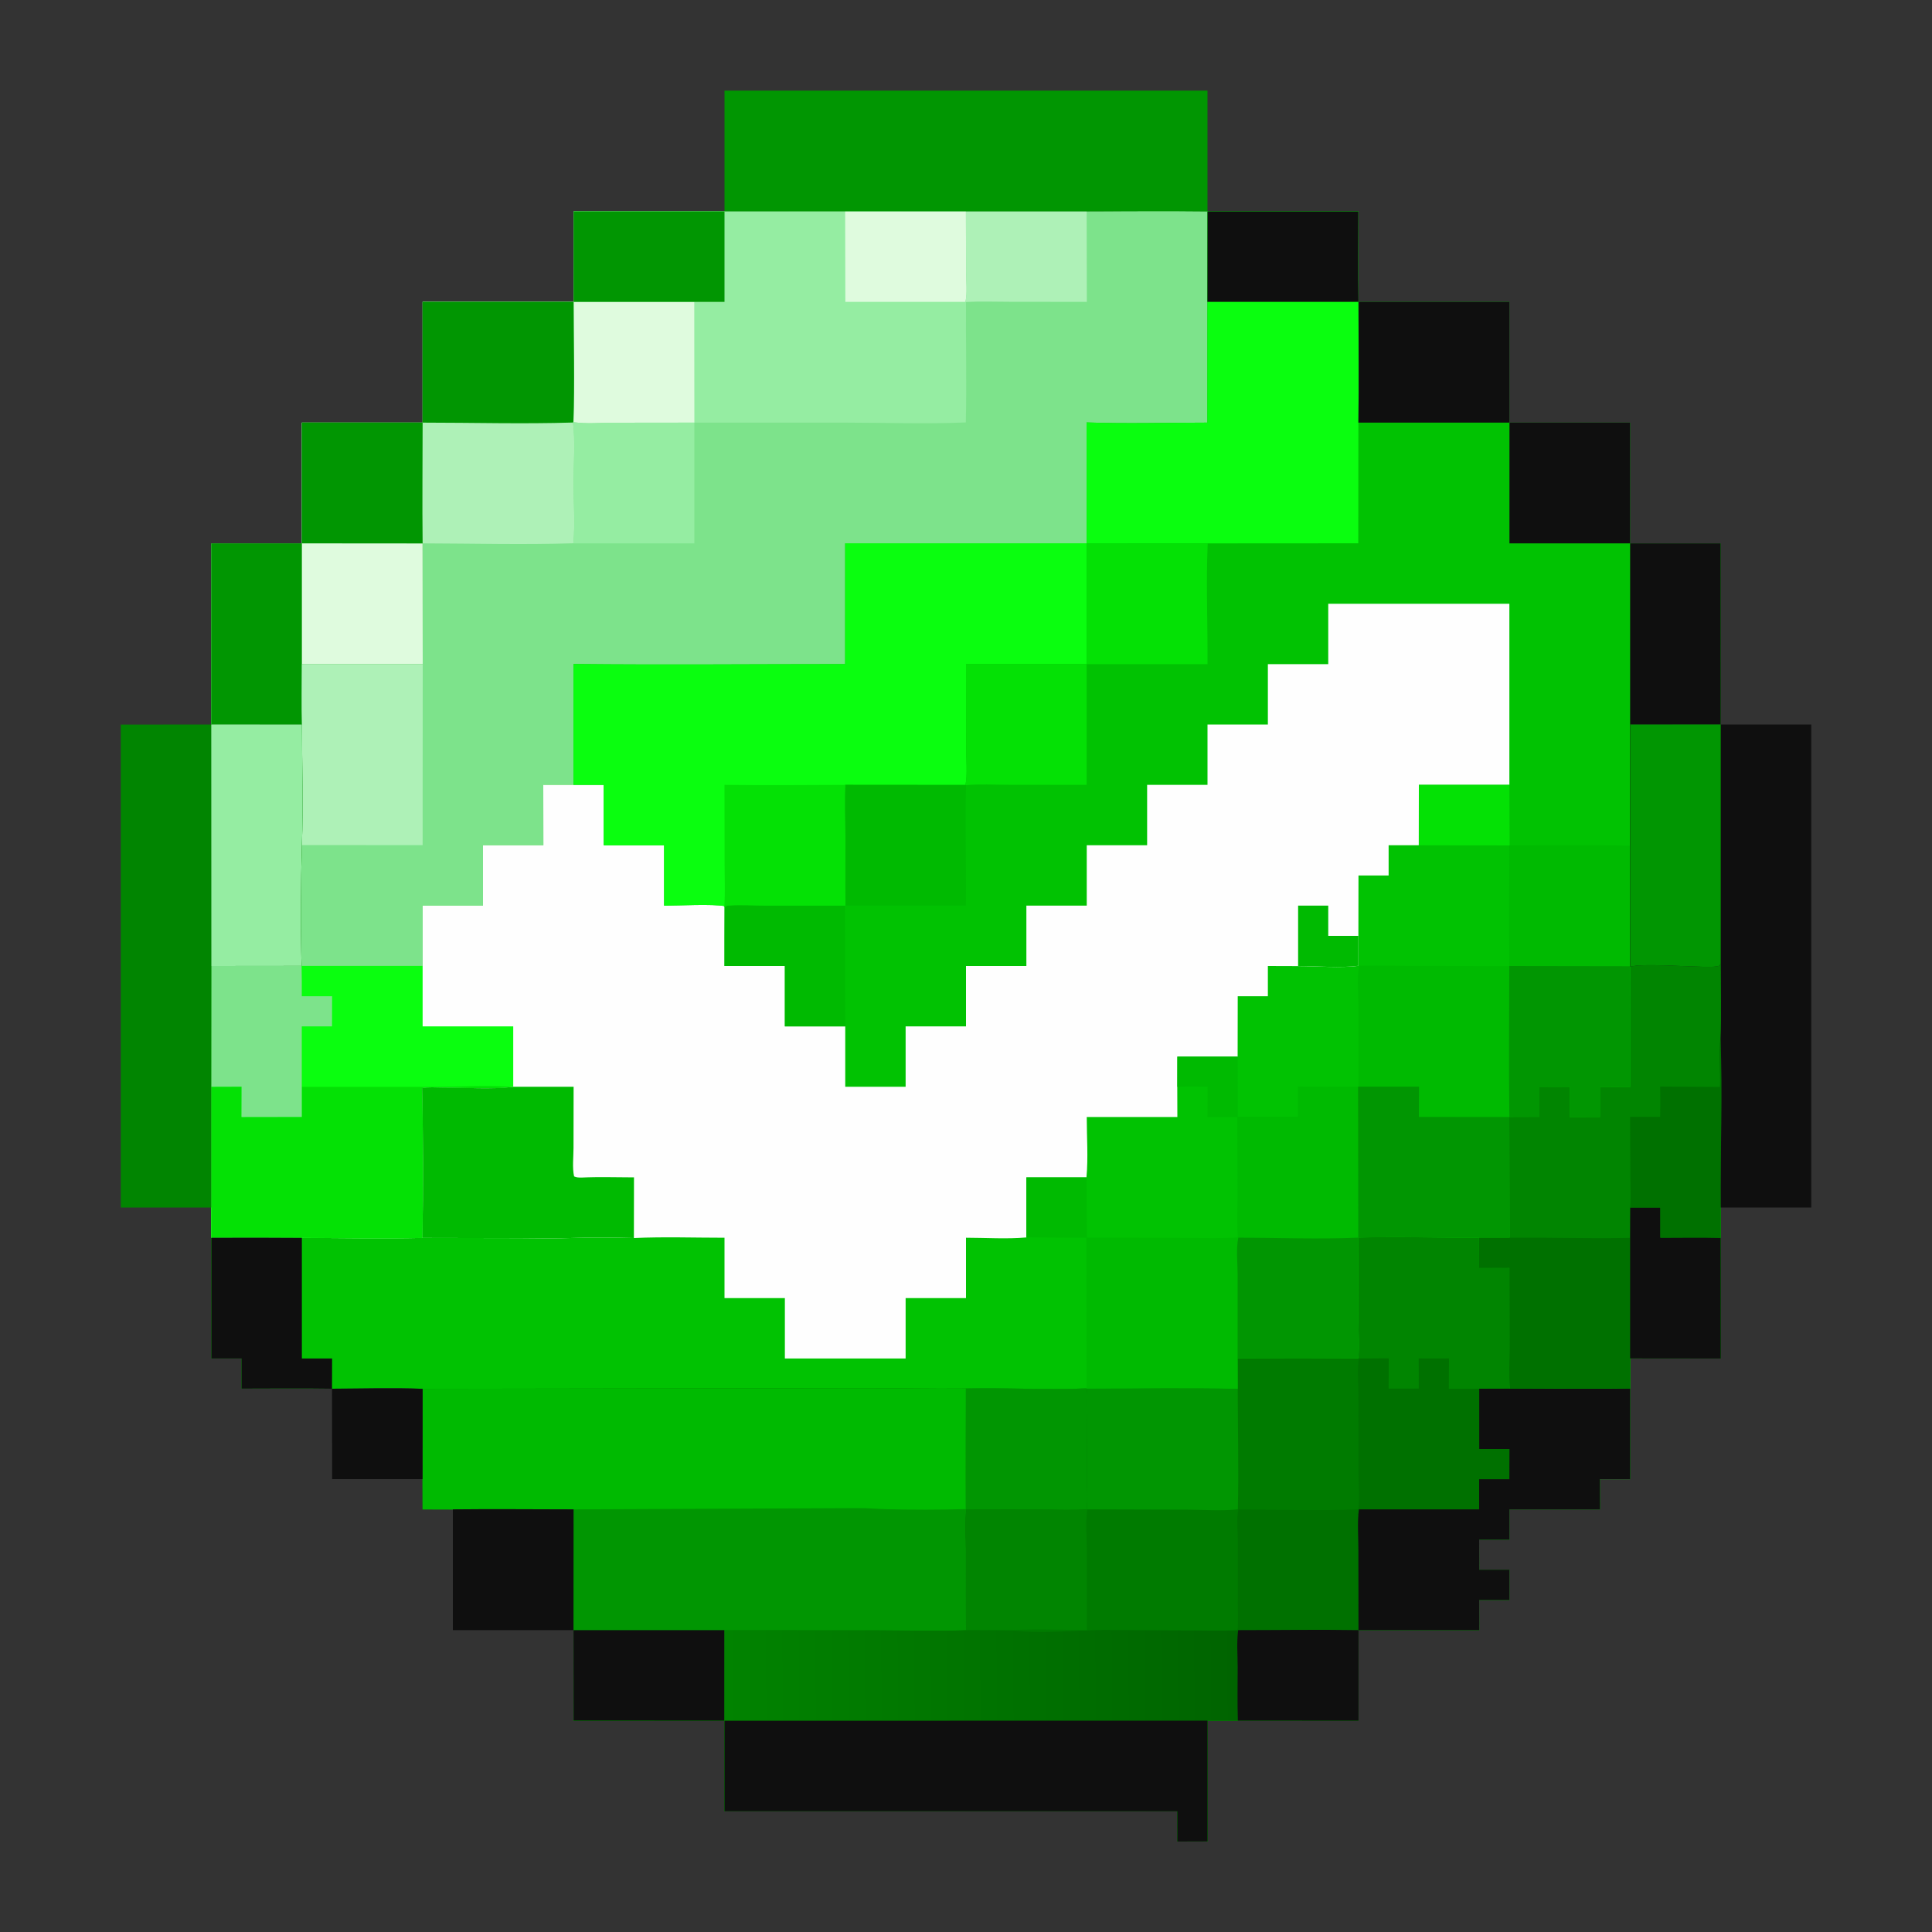
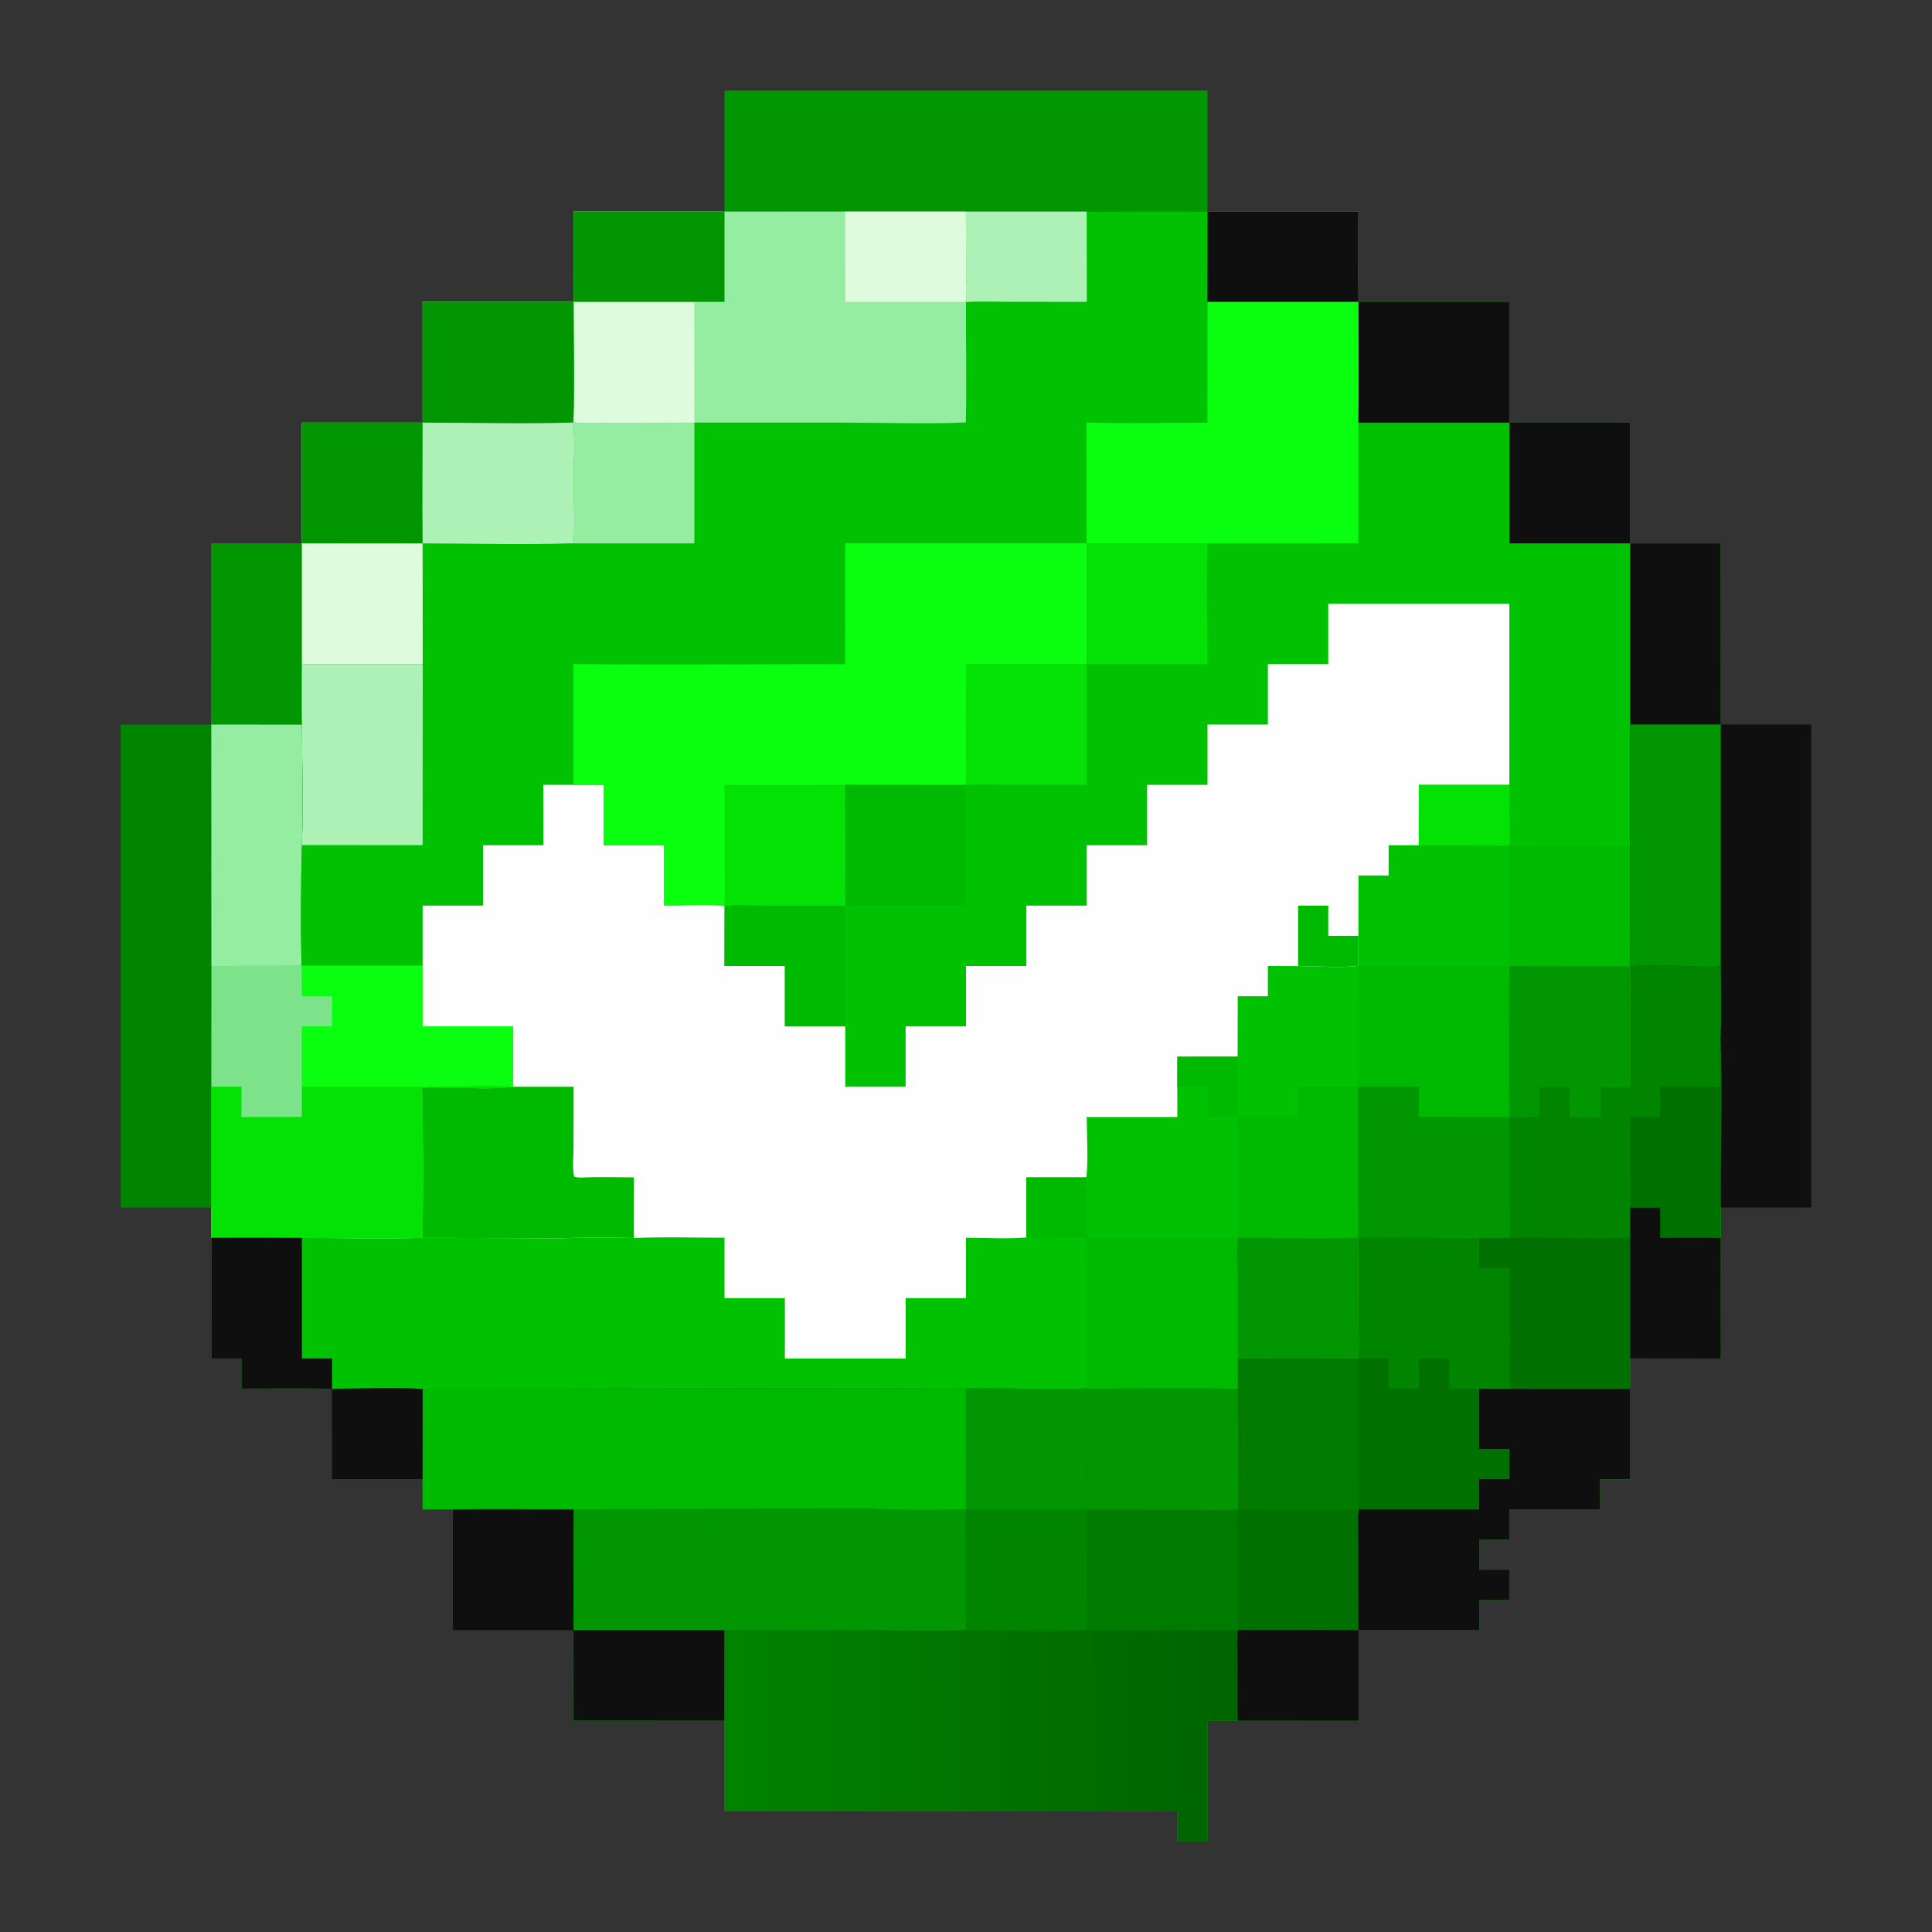
<svg xmlns="http://www.w3.org/2000/svg" width="20" height="20" viewBox="0 0 20 20" fill="none">
  <rect x="0" y="0" width="20" height="20" fill="#333333" stroke="none" />
  <path d="M5.938 2.188L7.5 2.188L8.748 2.187L9.999 2.188L11.249 2.188C11.666 2.188 12.083 2.183 12.5 2.188L14.062 2.188C14.062 2.5 14.059 2.813 14.063 3.125L15.625 3.125L15.625 4.375L16.875 4.375L16.875 5.625L17.812 5.625L17.813 7.5L16.875 7.5L16.875 8.755L16.874 10.002L16.876 10.007C17.014 9.96 17.728 10.034 17.793 9.999C17.801 9.994 17.806 9.987 17.813 9.981C17.813 10.235 17.82 10.492 17.811 10.745C17.832 11.327 17.809 11.917 17.813 12.5L17.812 12.814L17.813 14.063L16.875 14.062L16.875 14.376L16.875 15.313H16.562L16.563 15.625H15.625L15.625 15.938L15.312 15.938L15.313 16.25L15.625 16.25L15.625 16.563L15.312 16.563L15.313 16.875L14.063 16.875L14.063 17.813L12.814 17.812L12.5 17.813L12.5 19.063L12.188 19.063L12.187 18.75L7.5 18.75L7.5 17.813L5.938 17.813L5.937 16.876L5.938 15.625C5.521 15.625 5.104 15.62 4.688 15.626L4.375 15.625L4.374 15.313L4.375 14.377C4.064 14.365 3.749 14.376 3.437 14.376C3.125 14.371 2.812 14.375 2.5 14.375L2.5 14.063L2.188 14.063L2.187 12.813L2.187 12.5L2.187 11.25L2.188 10L3.122 9.999C3.11 9.602 3.114 9.146 3.125 8.749C3.141 8.335 3.126 7.915 3.126 7.5L2.187 7.5L2.188 5.625L3.125 5.625L3.125 4.375L4.375 4.375L4.375 3.125L5.937 3.125L5.938 2.188Z" fill="#01C202" />
  <path d="M14.061 12.811C14.477 12.799 14.895 12.815 15.312 12.813L15.312 13.126L15.626 13.124L15.626 13.949C15.627 14.089 15.619 14.236 15.63 14.375C16.044 14.375 16.461 14.367 16.875 14.376L16.875 15.312H16.562L16.563 15.625H15.625L15.625 15.938L15.312 15.938L15.313 16.25L15.625 16.25L15.625 16.562L15.313 16.562L15.313 16.875L14.063 16.875L14.063 17.812L12.814 17.812L12.5 17.812L12.5 19.062L12.188 19.062L12.188 18.75L7.5 18.75L7.5 17.813L5.938 17.812L5.937 16.875L5.938 15.625C5.521 15.625 5.104 15.62 4.688 15.625L4.375 15.625L4.375 15.312L4.375 14.377L8.929 14.37C9.285 14.369 9.642 14.378 9.998 14.374C10.414 14.364 10.832 14.39 11.247 14.373L11.254 14.375C11.773 14.375 12.294 14.365 12.813 14.377L12.812 14.062C13.229 14.065 13.645 14.065 14.061 14.062C14.074 13.936 14.063 13.797 14.062 13.671L14.061 12.811Z" fill="#007100" />
  <path d="M4.375 14.377L8.929 14.37C9.285 14.369 9.642 14.378 9.998 14.374C10.414 14.364 10.832 14.39 11.247 14.373L11.254 14.375C11.241 14.471 11.248 14.575 11.249 14.671L11.251 15.305C11.251 15.409 11.26 15.521 11.248 15.625C11.107 15.633 10.96 15.628 10.817 15.627L10.004 15.624C9.984 15.761 9.998 15.916 9.999 16.056C9.999 16.329 9.997 16.602 10 16.875C9.704 16.886 9.404 16.877 9.107 16.876L7.501 16.875L7.5 17.813L5.938 17.812L5.937 16.875L5.938 15.625C5.521 15.625 5.104 15.62 4.688 15.625L4.375 15.625L4.375 15.313L4.375 14.377Z" fill="#00BA01" />
  <path d="M5.938 15.625L8.886 15.612C8.983 15.611 9.079 15.621 9.175 15.623C9.448 15.63 9.724 15.63 9.997 15.622L10.004 15.624C9.984 15.761 9.998 15.917 9.999 16.056C9.999 16.329 9.997 16.602 10 16.875C9.704 16.886 9.404 16.877 9.107 16.876L7.5 16.875L7.5 17.813L5.938 17.813L5.937 16.875L5.938 15.625Z" fill="#019602" />
  <path d="M5.937 16.875L7.5 16.875L7.5 17.813L5.938 17.812L5.937 16.875Z" fill="#0F0F0F" />
  <path d="M11.247 14.373L11.254 14.375C11.241 14.471 11.248 14.575 11.249 14.672L11.251 15.305C11.251 15.409 11.26 15.522 11.249 15.625C11.107 15.634 10.96 15.628 10.817 15.627L10.004 15.624L9.997 15.623C9.993 15.207 9.998 14.79 9.998 14.374C10.414 14.365 10.832 14.39 11.247 14.373Z" fill="#019602" />
  <path d="M12.811 16.875L12.817 16.875C12.801 16.998 12.812 17.134 12.812 17.259C12.812 17.443 12.808 17.628 12.814 17.812L12.5 17.812L12.5 19.062L12.188 19.063L12.188 18.75L7.5 18.75L7.5 17.813L7.501 16.875L9.107 16.876C9.404 16.877 9.704 16.886 10 16.875C10.159 16.874 10.317 16.874 10.476 16.876C10.755 16.916 11.134 16.874 11.421 16.873L12.326 16.877C12.487 16.877 12.651 16.883 12.811 16.875Z" fill="url(#paint0_linear_1649_28117)" />
-   <path d="M7.5 17.813L12.5 17.812L12.5 19.062L12.188 19.063L12.188 18.75L7.5 18.75L7.5 17.813Z" fill="#0F0F0F" />
  <path d="M14.061 14.062L14.067 14.063C14.049 14.174 14.062 14.3 14.062 14.413L14.063 15.252C14.063 15.372 14.076 15.506 14.061 15.624C13.65 15.642 13.232 15.626 12.82 15.626C12.799 15.715 12.813 15.832 12.813 15.924L12.813 16.563C12.813 16.665 12.82 16.774 12.811 16.875C12.651 16.883 12.487 16.878 12.327 16.877L11.421 16.873C11.134 16.874 10.755 16.917 10.476 16.876C10.317 16.874 10.159 16.874 10 16.875C9.997 16.602 9.999 16.329 9.999 16.056C9.999 15.917 9.984 15.761 10.004 15.624L10.817 15.627C10.96 15.628 11.107 15.634 11.249 15.625C11.26 15.522 11.252 15.409 11.251 15.305L11.249 14.672C11.248 14.575 11.241 14.471 11.254 14.375C11.773 14.376 12.294 14.365 12.813 14.377L12.813 14.062C13.229 14.065 13.645 14.065 14.061 14.062Z" fill="#007B00" />
  <path d="M11.254 14.375C11.773 14.376 12.294 14.365 12.813 14.377C12.813 14.792 12.825 15.21 12.814 15.625C12.647 15.642 12.465 15.629 12.297 15.628L11.255 15.625L11.249 15.625C11.26 15.522 11.252 15.41 11.251 15.305L11.249 14.672C11.248 14.575 11.241 14.471 11.254 14.375Z" fill="#019602" />
  <path d="M11.249 15.625L11.255 15.625C11.235 15.756 11.249 15.903 11.25 16.036L11.251 16.875C10.995 16.874 10.73 16.858 10.476 16.876C10.317 16.874 10.159 16.874 10 16.875C9.997 16.602 9.999 16.329 9.999 16.056C9.999 15.916 9.984 15.761 10.004 15.624L10.817 15.627C10.96 15.628 11.107 15.634 11.249 15.625Z" fill="#018501" />
  <path d="M15.63 14.375C16.044 14.375 16.461 14.367 16.875 14.376L16.875 15.312H16.562L16.563 15.625H15.625L15.625 15.938L15.312 15.938L15.313 16.25L15.625 16.25L15.625 16.563L15.312 16.563L15.313 16.875L14.063 16.875L14.062 16.045C14.062 15.908 14.05 15.759 14.067 15.625L15.312 15.625L15.312 15.313L15.625 15.313L15.626 15L15.313 15L15.313 14.376L15.63 14.375Z" fill="#0F0F0F" />
  <path d="M14.061 12.811C14.477 12.799 14.895 12.815 15.312 12.813L15.312 13.126L15.626 13.124L15.627 13.949C15.627 14.089 15.619 14.236 15.63 14.375L15.313 14.376C15.208 14.379 15.103 14.376 14.998 14.377L15 14.062C14.896 14.064 14.791 14.062 14.686 14.062C14.688 14.166 14.687 14.27 14.687 14.374L14.375 14.375L14.376 14.061L14.067 14.063L14.061 14.062C14.074 13.936 14.063 13.797 14.063 13.671L14.061 12.811Z" fill="#018501" />
  <path d="M12.817 16.875C13.232 16.875 13.648 16.868 14.063 16.875L14.063 17.813L12.814 17.812C12.808 17.629 12.812 17.443 12.812 17.259C12.812 17.134 12.801 16.999 12.817 16.875Z" fill="#0F0F0F" />
-   <path d="M5.938 2.188L7.5 2.188L8.748 2.187L9.999 2.188L11.249 2.188C11.666 2.188 12.083 2.183 12.5 2.188L12.499 3.125L12.499 4.375C12.084 4.375 11.663 4.388 11.248 4.373L11.249 5.625L8.749 5.625L8.749 6.875C7.812 6.875 6.874 6.884 5.937 6.874L5.936 8.125L5.625 8.125L5.625 8.75L5 8.75L5 9.375L4.375 9.375L4.375 9.999L3.122 9.999C3.11 9.602 3.114 9.146 3.125 8.749C3.141 8.335 3.126 7.915 3.126 7.5L2.187 7.5L2.188 5.625L3.125 5.625L3.125 4.375L4.375 4.375L4.375 3.125L5.937 3.125L5.938 2.188Z" fill="#7DE38B" />
  <path d="M5.938 2.188L7.5 2.188L8.749 2.188L9.999 2.188L10.001 2.816C10.001 2.912 10.015 3.033 9.994 3.125L10 3.126C9.997 3.541 10.008 3.958 9.998 4.373C9.588 4.391 9.161 4.375 8.748 4.375L7.188 4.375L6.349 4.376C6.215 4.376 6.067 4.39 5.936 4.37C5.95 3.957 5.938 3.539 5.938 3.125L5.938 2.188Z" fill="#95EDA2" />
  <path d="M5.938 3.125L7.187 3.125L7.188 4.375L6.349 4.376C6.215 4.376 6.067 4.39 5.936 4.37C5.95 3.957 5.938 3.538 5.938 3.125Z" fill="#DFFBDE" />
  <path d="M5.938 2.188L7.5 2.188L7.5 3.125L7.187 3.125L5.938 3.125L5.938 2.188Z" fill="#019602" />
  <path d="M8.749 2.188L9.999 2.188L10.001 2.816C10.001 2.912 10.015 3.033 9.994 3.125L8.751 3.125L8.749 2.188Z" fill="#DFFBDE" />
  <path d="M5.937 3.125C5.937 3.538 5.95 3.957 5.936 4.37L5.932 4.374C5.956 4.555 5.938 4.812 5.938 5.001C5.938 5.204 5.954 5.422 5.936 5.624C5.417 5.641 4.894 5.626 4.375 5.625L3.125 5.625L3.125 4.375L4.375 4.375L4.375 3.125L5.937 3.125Z" fill="#AEF1B7" />
  <path d="M5.938 3.125C5.938 3.538 5.95 3.957 5.936 4.37L5.932 4.374C5.415 4.39 4.893 4.375 4.375 4.375L4.375 3.125L5.938 3.125Z" fill="#019602" />
  <path d="M3.125 4.375L4.375 4.375C4.375 4.792 4.37 5.209 4.375 5.626L3.125 5.625L3.125 4.375Z" fill="#019602" />
  <path d="M3.125 5.625L4.375 5.626L4.376 6.876L3.125 6.876C3.125 7.084 3.121 7.293 3.126 7.5L2.187 7.5L2.188 5.625L3.125 5.625Z" fill="#019602" />
  <path d="M3.125 5.625L4.375 5.626L4.376 6.876L3.125 6.876L3.125 5.625Z" fill="#DFFBDE" />
  <path d="M3.125 6.876L4.376 6.876L4.375 8.749L3.125 8.748C3.141 8.335 3.126 7.915 3.126 7.5C3.121 7.292 3.125 7.084 3.125 6.876Z" fill="#AEF1B7" />
  <path d="M5.936 4.37C6.067 4.39 6.215 4.376 6.349 4.376L7.188 4.375L7.188 5.625L5.943 5.625L5.936 5.624C5.954 5.422 5.938 5.204 5.938 5.001C5.938 4.812 5.956 4.555 5.932 4.374L5.936 4.37Z" fill="#95EDA2" />
  <path d="M9.999 2.188L11.249 2.188L11.251 3.125L10.447 3.124C10.298 3.124 10.148 3.118 10 3.126L9.994 3.125C10.015 3.033 10.001 2.912 10.001 2.816L9.999 2.188Z" fill="#AEF1B7" />
  <path d="M13.75 6.25L15.625 6.25L15.625 8.125L14.688 8.125L14.687 8.75L14.375 8.75L14.375 9.063L14.063 9.063L14.062 9.688L14.062 9.998C13.888 10.023 13.62 10.001 13.438 10.001L13.125 10L13.125 10.313L12.813 10.313L12.812 10.938L12.188 10.938L12.187 11.252L12.188 11.563L11.25 11.563C11.25 11.768 11.266 11.985 11.247 12.188L10.625 12.188L10.625 12.81C10.421 12.828 10.205 12.813 10 12.813L10 13.438L9.375 13.438L9.375 14.063L8.125 14.063L8.125 13.438L7.5 13.438L7.5 12.813C7.188 12.813 6.873 12.802 6.562 12.816C6.355 12.811 6.147 12.808 5.94 12.815C5.752 12.823 5.562 12.818 5.374 12.817L4.372 12.815C3.957 12.824 3.54 12.816 3.125 12.814C2.813 12.812 2.5 12.811 2.187 12.813L2.187 12.5L2.187 11.25L2.188 10L3.122 9.999L4.375 9.999L4.375 9.375L5 9.375L5 8.75L5.625 8.75L5.624 8.125L5.936 8.125L6.25 8.125L6.25 8.75L6.875 8.75L6.875 9.375C7.019 9.375 7.382 9.356 7.499 9.38L7.501 9.392C7.5 9.595 7.499 9.798 7.5 10L8.125 10L8.125 10.625L8.75 10.625L8.75 11.25L9.375 11.25L9.375 10.625L10 10.625L10 10L10.625 10L10.625 9.375L11.25 9.375L11.25 8.75L11.875 8.75L11.875 8.125L12.5 8.125L12.5 7.5L13.125 7.5L13.125 6.875L13.75 6.875L13.75 6.25Z" fill="#FEFEFE" />
  <path d="M2.188 10L3.122 9.999L4.375 9.999L4.375 10.625L5.313 10.625L5.313 11.25L5.302 11.252C5.086 11.279 4.806 11.258 4.582 11.258C4.515 11.258 4.435 11.251 4.369 11.263C4.381 11.779 4.382 12.299 4.372 12.815C3.957 12.824 3.54 12.816 3.125 12.814C2.813 12.812 2.5 12.811 2.187 12.813L2.187 12.5L2.187 11.25L2.188 10Z" fill="#0AFE0F" />
  <path d="M2.187 11.25L2.501 11.25L2.5 11.563L3.124 11.563L3.124 11.251L4.534 11.251C4.765 11.249 5.079 11.232 5.302 11.252C5.086 11.279 4.806 11.258 4.582 11.259C4.515 11.259 4.435 11.251 4.369 11.263C4.381 11.779 4.382 12.3 4.372 12.815C3.957 12.824 3.54 12.816 3.125 12.814C2.813 12.812 2.5 12.811 2.187 12.813L2.187 12.5L2.187 11.25Z" fill="#04E105" />
  <path d="M2.188 10L3.122 9.999C3.124 10.103 3.125 10.208 3.124 10.313L3.438 10.313L3.437 10.625L3.124 10.625L3.124 11.251L3.124 11.562L2.5 11.563L2.501 11.249L2.187 11.25L2.188 10Z" fill="#7DE38B" />
  <path d="M5.313 11.25L5.938 11.25L5.937 11.883C5.937 11.975 5.923 12.09 5.943 12.178C5.97 12.19 5.992 12.19 6.021 12.19C6.2 12.181 6.383 12.188 6.563 12.188L6.562 12.816C6.355 12.811 6.147 12.808 5.94 12.815C5.752 12.823 5.562 12.818 5.374 12.817L4.372 12.815C4.383 12.299 4.381 11.779 4.369 11.263C4.435 11.251 4.515 11.258 4.582 11.258C4.806 11.258 5.086 11.279 5.302 11.252L5.313 11.25Z" fill="#00BA01" />
  <path d="M13.438 9.375H13.75L13.75 9.688L14.062 9.688L14.062 9.998C13.888 10.022 13.62 10.001 13.438 10L13.438 9.375Z" fill="#00BA01" />
  <path d="M15.624 8.751C16.041 8.752 16.459 8.745 16.875 8.755L16.874 10.002L16.876 10.007C17.014 9.96 17.728 10.034 17.793 9.998C17.801 9.994 17.806 9.986 17.813 9.98C17.813 10.235 17.82 10.491 17.811 10.745C17.832 11.327 17.809 11.917 17.813 12.5L17.812 12.813L17.813 14.062L16.875 14.062L16.875 14.376C16.461 14.366 16.044 14.375 15.63 14.375C15.619 14.236 15.627 14.089 15.626 13.949L15.625 13.124L15.312 13.126L15.311 12.813C14.895 12.815 14.477 12.799 14.061 12.811L14.062 13.671C14.063 13.797 14.074 13.936 14.061 14.062C13.645 14.065 13.229 14.065 12.812 14.062L12.813 14.377C12.294 14.365 11.773 14.375 11.254 14.374L11.247 14.373L11.246 12.811L12.31 12.815C12.477 12.815 12.647 12.821 12.813 12.81C12.805 12.668 12.811 12.523 12.811 12.381L12.809 11.561L13.435 11.56L13.435 11.247C13.643 11.252 13.853 11.248 14.062 11.248L14.062 10.407C14.062 10.277 14.046 10.125 14.069 9.998C14.239 9.991 14.414 9.999 14.585 9.999L15.625 10.001C15.618 9.585 15.624 9.168 15.624 8.751Z" fill="#00BA01" />
  <path d="M16.877 10.007C17.014 9.96 17.729 10.034 17.793 9.999C17.801 9.994 17.807 9.987 17.813 9.98C17.813 10.235 17.82 10.491 17.811 10.745C17.832 11.327 17.809 11.917 17.813 12.5L17.812 12.814L17.813 14.063L16.876 14.062L16.875 14.376C16.461 14.367 16.044 14.375 15.63 14.375C15.619 14.236 15.627 14.09 15.627 13.95L15.626 13.125L15.312 13.126L15.312 12.813L15.627 12.813L15.624 11.562L15.936 11.561L15.936 11.25C16.041 11.252 16.146 11.25 16.251 11.25L16.249 11.564L16.563 11.563L16.563 11.252C16.667 11.253 16.771 11.253 16.876 11.252L16.877 10.007Z" fill="#018501" />
  <path d="M16.876 12.5L17.188 12.5L17.188 12.813C17.396 12.813 17.605 12.809 17.812 12.814L17.813 14.063L16.876 14.062L16.875 14.376C16.461 14.367 16.044 14.375 15.63 14.375C15.619 14.236 15.627 14.09 15.627 13.95L15.626 13.125L15.312 13.126L15.312 12.813L15.627 12.813C16.043 12.808 16.46 12.824 16.875 12.814L16.876 12.5Z" fill="#007100" />
  <path d="M16.876 12.5L17.188 12.5L17.188 12.813C17.395 12.813 17.605 12.809 17.812 12.814L17.813 14.063L16.875 14.062L16.875 12.814L16.876 12.5Z" fill="#0F0F0F" />
  <path d="M17.811 10.745C17.832 11.327 17.809 11.917 17.813 12.5L17.812 12.813C17.605 12.808 17.396 12.812 17.188 12.812L17.188 12.5L16.876 12.5C16.883 12.395 16.877 12.286 16.877 12.181L16.875 11.562C16.979 11.562 17.083 11.562 17.186 11.562C17.188 11.457 17.188 11.353 17.186 11.248L17.805 11.252C17.811 11.091 17.785 10.9 17.811 10.745Z" fill="#007100" />
  <path d="M15.624 10L16.874 10.002L16.876 10.007L16.875 11.252C16.771 11.253 16.667 11.253 16.563 11.252L16.563 11.563L16.249 11.564L16.25 11.25C16.146 11.25 16.041 11.252 15.936 11.25L15.936 11.561L15.624 11.562L15.627 12.813L15.311 12.813C14.895 12.815 14.477 12.799 14.061 12.812L14.059 11.249L14.69 11.249L14.688 11.562L15.625 11.563C15.618 11.042 15.624 10.52 15.624 10Z" fill="#019602" />
  <path d="M12.819 12.812C13.228 12.813 13.654 12.83 14.061 12.812L14.062 13.671C14.063 13.798 14.074 13.936 14.061 14.062C13.645 14.065 13.229 14.065 12.812 14.062L12.812 13.197C12.812 13.078 12.794 12.927 12.819 12.812Z" fill="#019602" />
  <path d="M12.5 2.188L14.063 2.188C14.063 2.5 14.059 2.812 14.063 3.125C14.063 3.541 14.068 3.958 14.062 4.375L14.061 5.624L12.502 5.625L11.25 5.625L11.25 6.875L10 6.875L10.001 7.739C10.001 7.844 10.017 8.029 9.994 8.126L8.751 8.125C8.743 8.298 8.75 8.474 8.751 8.647C8.752 8.889 8.749 9.133 8.752 9.375L7.927 9.375C7.804 9.375 7.678 9.367 7.556 9.374C7.533 9.375 7.518 9.376 7.501 9.392L7.499 9.38C7.382 9.356 7.019 9.375 6.875 9.375L6.875 8.75L6.25 8.75L6.25 8.125L5.937 8.125L5.937 6.874C6.874 6.884 7.812 6.875 8.749 6.875L8.75 5.624L11.249 5.624L11.248 4.373C11.663 4.388 12.084 4.375 12.499 4.375L12.5 3.125L12.5 2.188Z" fill="#0AFE0F" />
  <path d="M7.5 8.125C7.917 8.13 8.334 8.127 8.751 8.125C8.743 8.298 8.75 8.474 8.75 8.647C8.751 8.889 8.748 9.132 8.752 9.375L7.927 9.375C7.804 9.375 7.678 9.367 7.555 9.374C7.533 9.375 7.517 9.376 7.501 9.392L7.499 9.38C7.507 9.237 7.501 9.091 7.501 8.948L7.5 8.125Z" fill="#04E105" />
  <path d="M12.5 2.188L14.062 2.188C14.062 2.5 14.059 2.812 14.063 3.125L12.499 3.125L12.5 2.188Z" fill="#0F0F0F" />
  <path d="M11.25 5.625L12.502 5.626C12.484 6.04 12.503 6.46 12.5 6.875L11.249 6.875L11.249 8.125L10.433 8.124C10.291 8.124 10.141 8.114 10 8.128L9.994 8.126C10.017 8.03 10.001 7.844 10.001 7.739L10 6.875L11.25 6.875L11.25 5.625Z" fill="#04E105" />
  <path d="M9.994 8.126L10 8.128C9.991 8.543 10.003 8.959 9.999 9.374L8.747 9.374L8.75 10.625L8.125 10.625L8.125 10L7.5 10C7.5 9.797 7.5 9.595 7.501 9.392C7.518 9.376 7.533 9.375 7.556 9.374C7.678 9.367 7.804 9.375 7.927 9.375L8.752 9.375C8.749 9.133 8.752 8.89 8.751 8.647C8.75 8.474 8.743 8.298 8.751 8.125L9.994 8.126Z" fill="#00BA01" />
  <path d="M14.063 3.125L15.625 3.125L15.625 4.375H14.062C14.068 3.959 14.063 3.541 14.063 3.125Z" fill="#0F0F0F" />
  <path d="M16.875 5.625L17.812 5.625L17.813 7.5L16.875 7.5L16.875 5.625Z" fill="#0F0F0F" />
  <path d="M15.626 4.375L16.875 4.375L16.875 5.625L15.626 5.625L15.626 4.375Z" fill="#0F0F0F" />
  <path d="M2.188 12.813C2.5 12.811 2.813 12.812 3.125 12.814L3.125 14.063L3.438 14.063L3.437 14.376C3.125 14.371 2.812 14.375 2.5 14.375L2.5 14.063L2.188 14.063L2.188 12.813Z" fill="#0F0F0F" />
  <path d="M14.688 8.125L15.625 8.125L15.628 8.752L14.688 8.75L14.688 8.125Z" fill="#04E105" />
  <path d="M10.625 12.188L11.247 12.188L11.252 12.813L10.625 12.809L10.625 12.188Z" fill="#00BA01" />
  <path d="M12.188 10.938L12.812 10.938L12.814 11.563L12.5 11.563L12.501 11.249C12.398 11.249 12.29 11.243 12.188 11.251L12.188 10.938Z" fill="#00BA01" />
  <path d="M2.187 7.5L3.126 7.501C3.126 7.915 3.141 8.335 3.125 8.749C3.114 9.146 3.11 9.602 3.122 9.999L2.188 10L2.187 11.25L2.187 12.5L1.25 12.5L1.25 12.188L1.25 12.188L1.25 11.875L1.25 11.875L1.25 10.625L1.25 10.626L1.25 8.75L1.25 7.501L2.187 7.5Z" fill="#018501" />
  <path d="M2.187 7.5L3.126 7.501C3.126 7.915 3.141 8.335 3.125 8.749C3.114 9.146 3.11 9.602 3.122 9.999L2.188 10L2.187 7.5Z" fill="#95EDA2" />
  <path d="M16.875 7.501L17.813 7.5L18.75 7.5L18.75 9.063L18.75 9.376L18.75 9.375L18.75 12.5L17.813 12.5C17.809 11.917 17.832 11.328 17.811 10.746C17.82 10.492 17.813 10.235 17.813 9.981C17.807 9.987 17.801 9.994 17.793 9.999C17.729 10.034 17.014 9.96 16.877 10.008L16.875 10.002L16.875 8.755L16.875 7.501Z" fill="#0F0F0F" />
  <path d="M16.875 7.501L17.813 7.5L17.813 9.981C17.807 9.987 17.801 9.994 17.793 9.999C17.729 10.034 17.014 9.96 16.877 10.008L16.875 10.002L16.875 8.755L16.875 7.501Z" fill="#019602" />
  <path d="M7.5 0.938L12.5 0.938L12.5 2.188C12.084 2.183 11.666 2.187 11.249 2.187L9.999 2.187L8.749 2.187L7.5 2.187L7.5 0.938Z" fill="#019602" />
  <path d="M4.688 15.625C5.104 15.62 5.521 15.625 5.938 15.625L5.937 16.875L5.625 16.875L4.688 16.875L4.688 16.25L4.688 16.243L4.688 15.931L4.688 15.938L4.688 15.625Z" fill="#0F0F0F" />
  <path d="M3.437 14.376C3.749 14.375 4.064 14.365 4.375 14.377L4.374 15.312L3.75 15.312L3.75 15.312L3.438 15.312L3.438 15.312L3.438 15L3.437 14.376Z" fill="#0F0F0F" />
  <defs>
    <linearGradient id="paint0_linear_1649_28117" x1="12.789" y1="17.315" x2="7.506" y2="17.361" gradientUnits="userSpaceOnUse">
      <stop stop-color="#006400" />
      <stop offset="1" stop-color="#018300" />
    </linearGradient>
  </defs>
</svg>